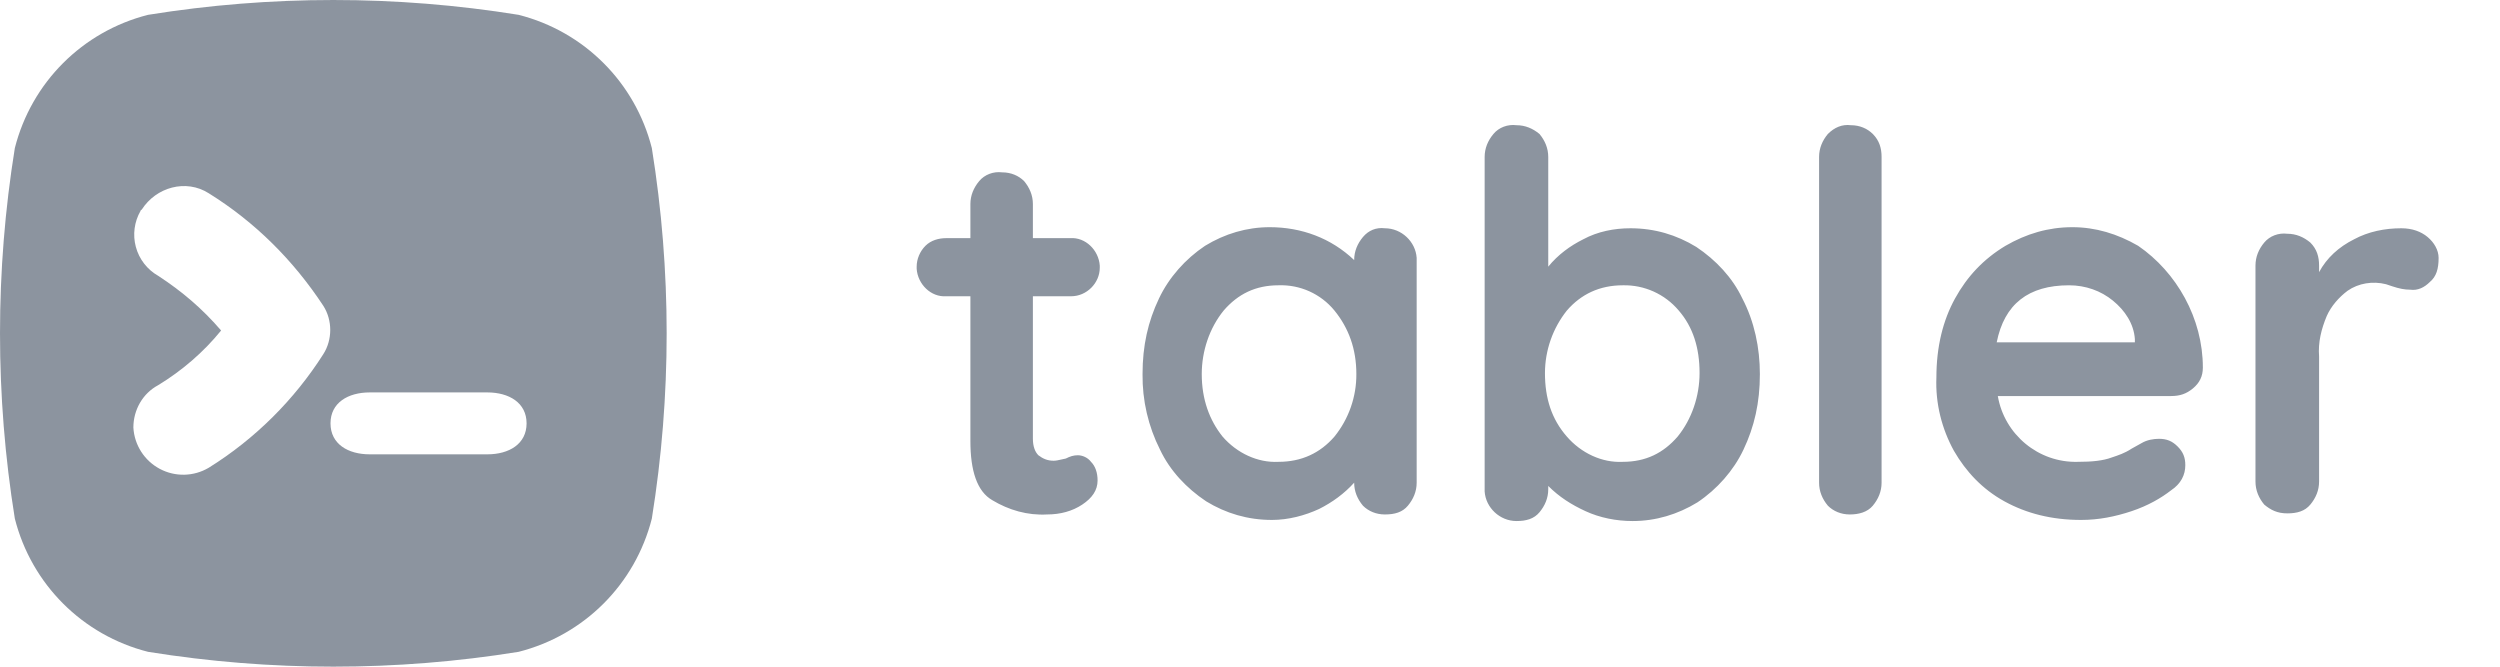
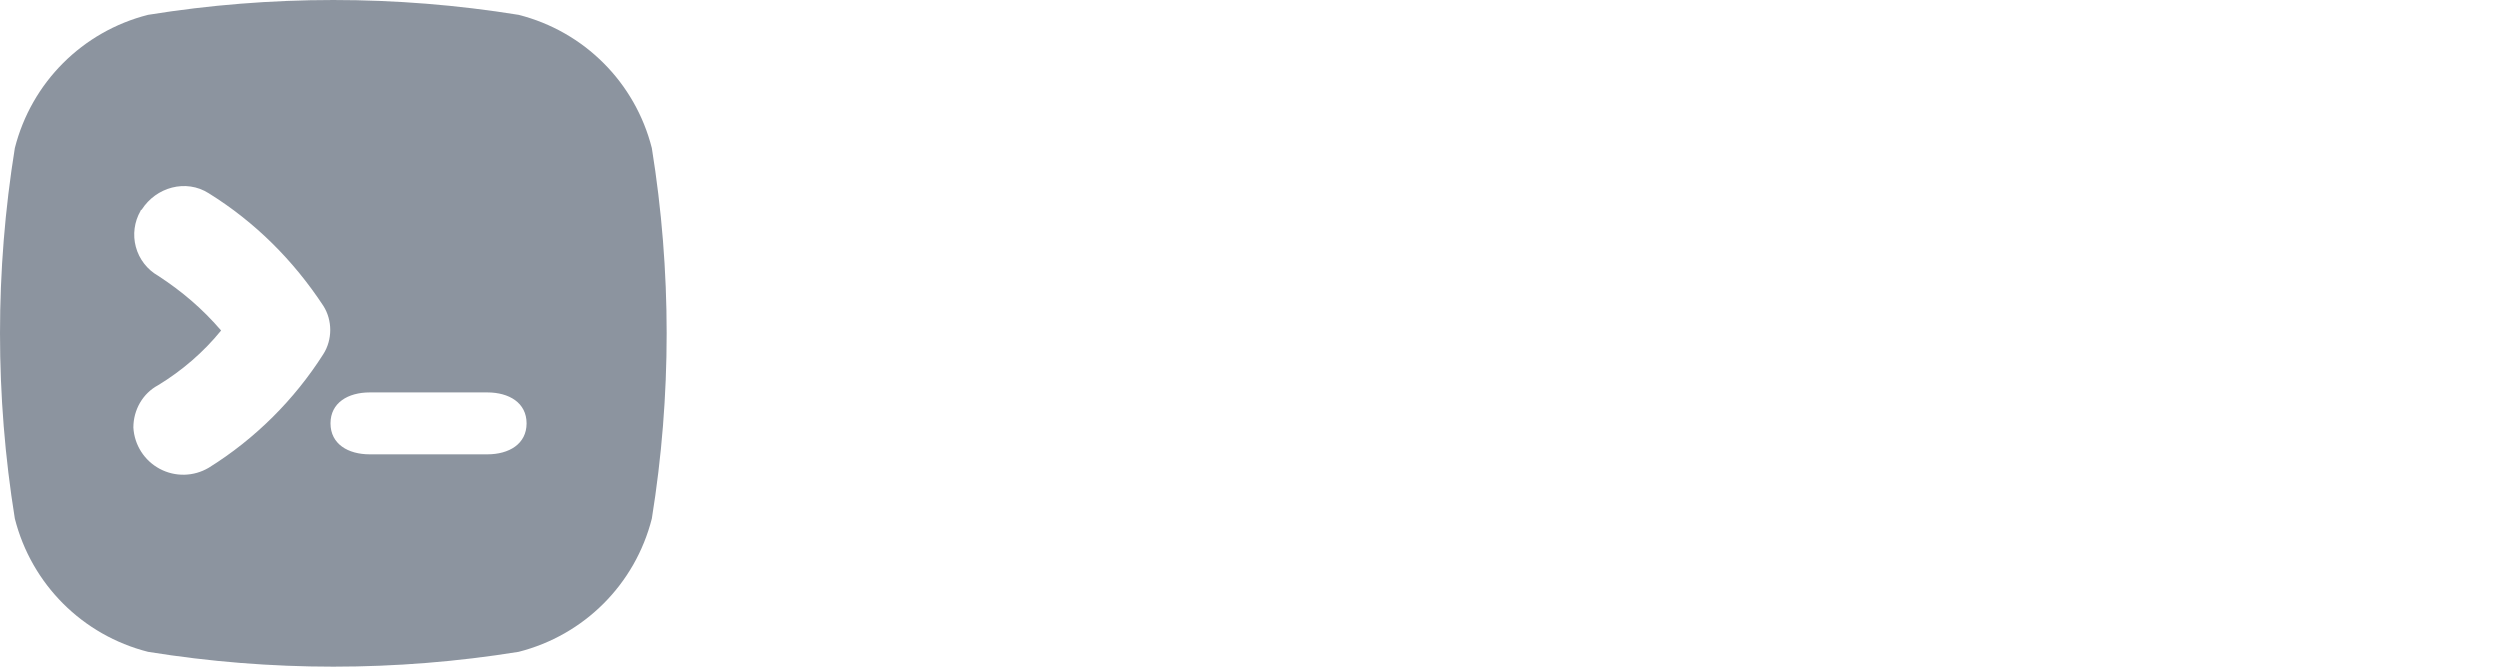
<svg xmlns="http://www.w3.org/2000/svg" width="120" height="32" viewBox="0 0 120 32" fill="none">
-   <path d="M78.263 10.957C79.421 10.957 80.474 11.273 81.421 11.852C82.368 12.484 83.158 13.326 83.632 14.326C84.21 15.431 84.474 16.694 84.474 17.957C84.474 19.326 84.21 20.484 83.684 21.589C83.21 22.589 82.421 23.484 81.474 24.115C80.526 24.694 79.474 25.01 78.368 25.01C77.579 25.01 76.79 24.852 76.105 24.536C75.421 24.221 74.842 23.852 74.316 23.326V23.484C74.316 23.905 74.158 24.273 73.895 24.589C73.632 24.905 73.263 25.01 72.79 25.01C72 25.01 71.316 24.378 71.263 23.589V7.536C71.263 7.115 71.421 6.747 71.684 6.431C71.947 6.115 72.368 5.957 72.79 6.01C73.21 6.01 73.579 6.168 73.895 6.431C74.158 6.747 74.316 7.115 74.316 7.536V12.799C74.79 12.22 75.368 11.799 76 11.484C76.684 11.115 77.474 10.957 78.263 10.957ZM51.737 21.852C51.947 21.852 52.211 21.957 52.368 22.168C52.579 22.378 52.684 22.694 52.684 23.063C52.684 23.536 52.421 23.905 51.947 24.221C51.474 24.536 50.895 24.694 50.263 24.694C49.316 24.747 48.421 24.484 47.632 24.01C46.895 23.589 46.579 22.589 46.579 21.168V14.22H45.421C44.684 14.273 44.053 13.642 44 12.905V12.799C44 12.431 44.158 12.063 44.421 11.799C44.684 11.536 45.053 11.431 45.421 11.431H46.579V9.799C46.579 9.378 46.737 9.01 47 8.694C47.263 8.378 47.684 8.22 48.105 8.273C48.526 8.273 48.895 8.431 49.158 8.694C49.421 9.01 49.579 9.378 49.579 9.799V11.431H51.368C52.105 11.378 52.737 12.01 52.789 12.747V12.852C52.789 13.589 52.158 14.22 51.421 14.22H49.579V21.063C49.579 21.431 49.684 21.694 49.842 21.852C50.053 22.01 50.263 22.115 50.579 22.115C50.687 22.115 50.796 22.09 50.938 22.058C51.003 22.043 51.075 22.026 51.158 22.01C51.368 21.905 51.526 21.852 51.737 21.852ZM66.474 10.957C67.263 10.957 67.947 11.589 68 12.378V23.168C68 23.589 67.842 23.957 67.579 24.273C67.316 24.589 66.947 24.694 66.474 24.694C66.053 24.694 65.684 24.536 65.421 24.273C65.158 23.957 65 23.589 65 23.168C64.526 23.694 63.947 24.115 63.316 24.431C62.632 24.747 61.842 24.957 61.053 24.957C59.895 24.957 58.842 24.642 57.895 24.063C56.947 23.431 56.158 22.589 55.684 21.589C55.116 20.464 54.827 19.218 54.842 17.957C54.842 16.589 55.105 15.431 55.632 14.326C56.105 13.326 56.895 12.431 57.842 11.799C58.789 11.22 59.842 10.905 60.947 10.905C62.474 10.905 63.895 11.431 65 12.484C65 12.063 65.158 11.694 65.421 11.378C65.684 11.063 66.053 10.905 66.474 10.957ZM64.053 20.957C64.739 20.108 65.111 19.049 65.105 17.957C65.105 16.747 64.737 15.747 64.053 14.905C63.396 14.104 62.403 13.656 61.368 13.694C60.263 13.694 59.421 14.115 58.737 14.905C58.053 15.747 57.684 16.852 57.684 17.957C57.684 19.168 58.053 20.168 58.684 20.957C59.368 21.747 60.368 22.221 61.368 22.168C62.474 22.168 63.368 21.747 64.053 20.957ZM80.526 20.957C81.21 20.115 81.579 19.01 81.579 17.905C81.579 16.694 81.263 15.694 80.579 14.905C79.914 14.115 78.927 13.67 77.895 13.694C76.79 13.694 75.895 14.115 75.21 14.905C74.532 15.758 74.161 16.815 74.158 17.905C74.158 19.115 74.474 20.115 75.21 20.957C75.895 21.747 76.895 22.221 77.895 22.168C79 22.168 79.842 21.747 80.526 20.957ZM90.316 23.168C90.316 23.589 90.158 23.957 89.895 24.273C89.632 24.589 89.21 24.694 88.79 24.694C88.368 24.694 88 24.536 87.737 24.273C87.474 23.957 87.316 23.589 87.316 23.168V7.536C87.316 7.115 87.474 6.747 87.737 6.431C88.053 6.115 88.421 5.957 88.842 6.01C89.263 6.01 89.632 6.168 89.895 6.431C90.21 6.747 90.316 7.115 90.316 7.536V23.168ZM105.263 18.642C105.579 18.378 105.737 18.063 105.737 17.642C105.737 15.273 104.474 13.063 102.632 11.799C101.632 11.22 100.579 10.905 99.474 10.905C98.316 10.905 97.263 11.22 96.263 11.799C95.21 12.431 94.421 13.273 93.842 14.326C93.263 15.378 92.947 16.642 92.947 18.115C92.895 19.378 93.21 20.589 93.79 21.642C94.368 22.642 95.158 23.484 96.21 24.063C97.263 24.642 98.474 24.957 99.895 24.957C100.737 24.957 101.526 24.799 102.316 24.536C103.105 24.273 103.737 23.905 104.211 23.536C104.684 23.221 104.895 22.799 104.895 22.326C104.895 21.957 104.789 21.694 104.526 21.431C104.263 21.168 104 21.063 103.632 21.063C103.368 21.063 103.053 21.115 102.789 21.273L102.316 21.536C102 21.747 101.684 21.852 101.368 21.957C100.947 22.115 100.421 22.168 99.737 22.168C97.842 22.221 96.21 20.852 95.895 19.01H104.211C104.632 19.01 104.947 18.905 105.263 18.642ZM99.316 13.694C100.105 13.694 100.842 13.957 101.421 14.431C102 14.905 102.421 15.536 102.474 16.273V16.431H95.842C96.21 14.589 97.368 13.694 99.316 13.694ZM116.526 11.378C116.211 11.115 115.789 10.957 115.263 10.957C114.474 10.957 113.684 11.115 113 11.484C112.263 11.852 111.684 12.378 111.316 13.063V12.747C111.316 12.326 111.211 11.957 110.895 11.642C110.579 11.378 110.211 11.22 109.789 11.22C109.368 11.168 108.947 11.326 108.684 11.642C108.421 11.957 108.263 12.326 108.263 12.747V23.115C108.263 23.536 108.421 23.905 108.684 24.221C109 24.484 109.316 24.642 109.789 24.642C110.263 24.642 110.632 24.536 110.895 24.221C111.158 23.905 111.316 23.536 111.316 23.115V17.115C111.263 16.431 111.421 15.799 111.684 15.168C111.895 14.694 112.263 14.273 112.684 13.957C113.211 13.589 113.895 13.484 114.526 13.642L114.842 13.747C115.158 13.852 115.421 13.905 115.684 13.905C116.053 13.957 116.368 13.799 116.632 13.536C116.947 13.273 117.053 12.905 117.053 12.378C117.053 12.01 116.842 11.642 116.526 11.378Z" fill="rgba(112, 121, 135, .8)" />
  <path fill-rule="evenodd" clip-rule="evenodd" d="M31.288 7.107C30.489 3.959 28.041 1.511 24.893 0.712C18.998 -0.237 13.002 -0.237 7.107 0.712C3.959 1.511 1.511 3.959 0.712 7.107C-0.237 13.002 -0.237 18.998 0.712 24.893C1.511 28.041 3.959 30.489 7.107 31.288C13.002 32.237 18.998 32.237 24.893 31.288C28.041 30.489 30.489 28.041 31.288 24.893C32.237 18.998 32.237 13.002 31.288 7.107ZM15.517 17.003C14.13 19.183 12.248 21.065 10.019 22.452C9.298 22.879 8.406 22.899 7.667 22.504C6.928 22.109 6.448 21.357 6.402 20.52C6.402 19.678 6.848 18.885 7.591 18.489C8.731 17.796 9.771 16.904 10.613 15.864C9.721 14.823 8.731 13.981 7.591 13.238C7.064 12.938 6.679 12.439 6.521 11.853C6.363 11.267 6.445 10.643 6.749 10.118C6.749 10.118 6.749 10.068 6.799 10.068C7.492 8.978 8.929 8.582 10.019 9.276C12.248 10.662 14.081 12.495 15.517 14.675C15.963 15.368 15.963 16.31 15.517 17.003ZM17.746 21.808H23.393C24.433 21.808 25.276 21.313 25.276 20.322C25.276 19.331 24.433 18.836 23.393 18.836H17.746C16.706 18.836 15.864 19.331 15.864 20.322C15.864 21.313 16.706 21.808 17.746 21.808Z" fill="rgba(112, 121, 135, .8)" />
</svg>